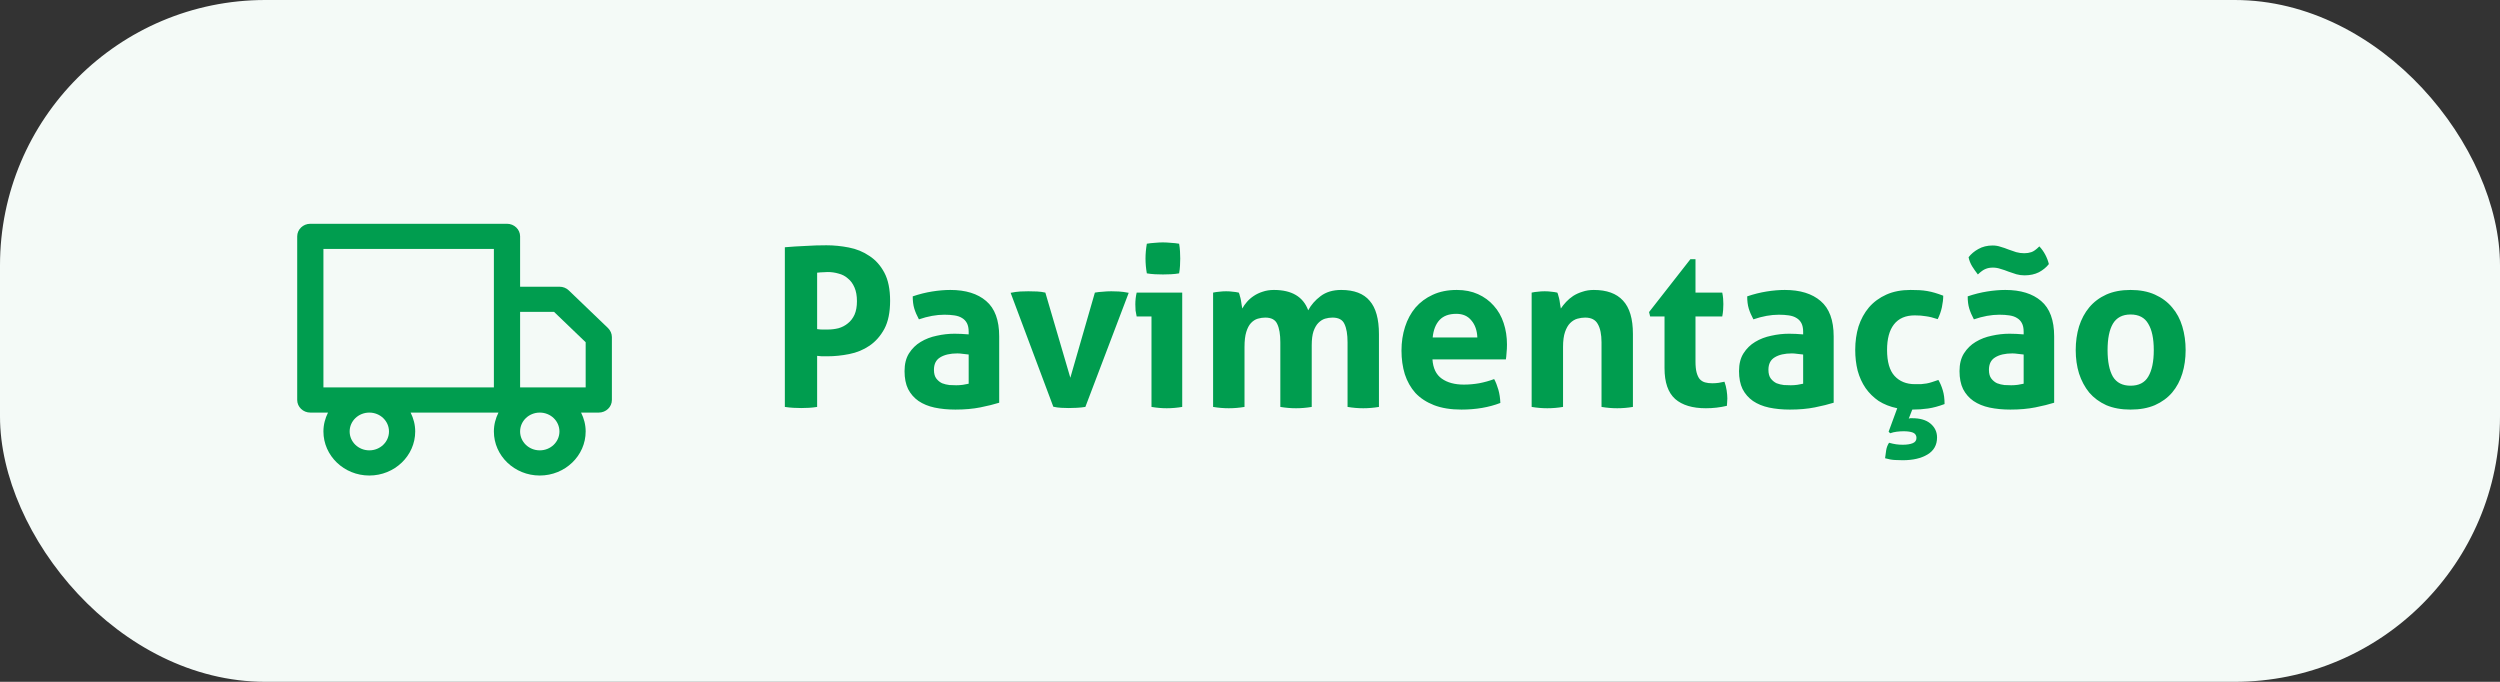
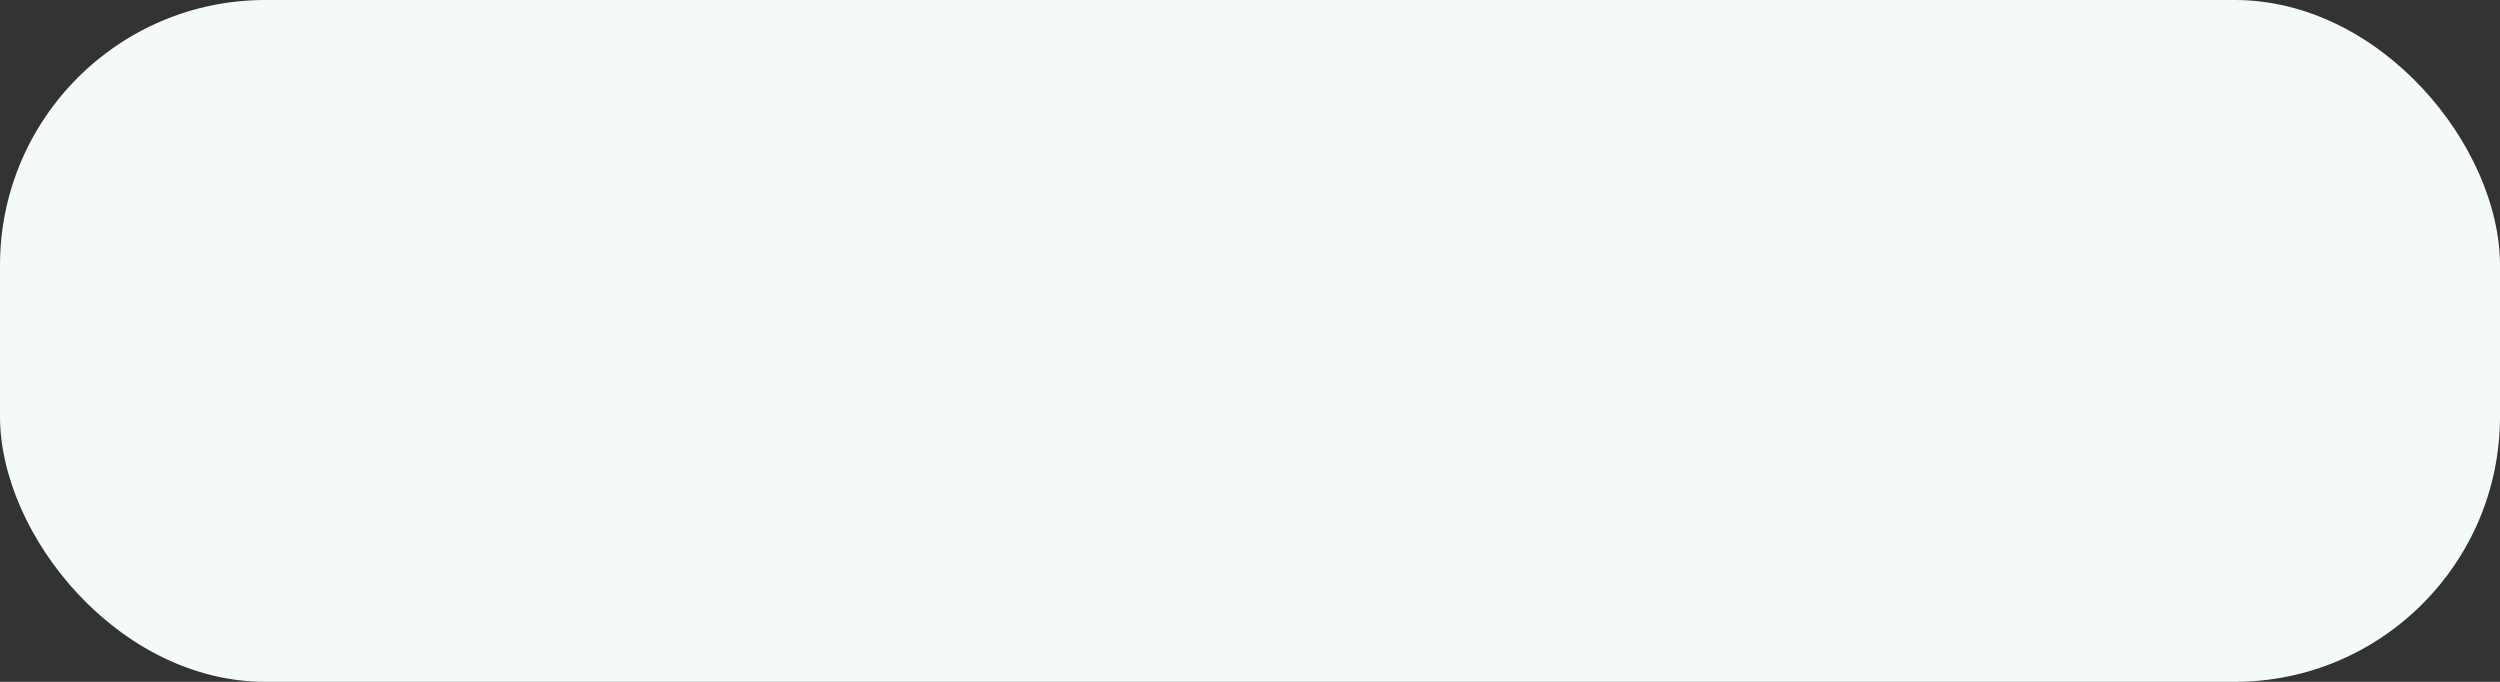
<svg xmlns="http://www.w3.org/2000/svg" width="143" height="39" viewBox="0 0 143 39" fill="none">
  <rect x="0" y="0" width="143" height="39" fill="#333333" stroke="none" />
  <rect width="143" height="39" rx="15.179" fill="#F4FAF7" />
-   <path d="M44.893 14.143C45.281 14.11 45.673 14.084 46.07 14.068C46.466 14.042 46.867 14.03 47.271 14.03C47.693 14.03 48.119 14.072 48.549 14.156C48.987 14.24 49.38 14.401 49.725 14.637C50.08 14.864 50.366 15.185 50.586 15.598C50.805 16.011 50.914 16.547 50.914 17.205C50.914 17.862 50.805 18.398 50.586 18.811C50.366 19.216 50.084 19.536 49.738 19.773C49.392 20.009 49.004 20.169 48.574 20.253C48.153 20.337 47.735 20.38 47.322 20.38C47.212 20.38 47.107 20.38 47.006 20.38C46.913 20.371 46.824 20.363 46.74 20.354V23.276C46.58 23.302 46.424 23.319 46.272 23.327C46.12 23.335 45.973 23.34 45.829 23.34C45.694 23.34 45.547 23.335 45.387 23.327C45.226 23.319 45.062 23.302 44.893 23.276V14.143ZM46.74 18.824C46.841 18.841 46.934 18.849 47.018 18.849C47.111 18.849 47.221 18.849 47.347 18.849C47.558 18.849 47.765 18.824 47.967 18.773C48.169 18.714 48.347 18.621 48.498 18.495C48.659 18.368 48.785 18.204 48.878 18.002C48.971 17.791 49.017 17.534 49.017 17.23C49.017 16.918 48.971 16.657 48.878 16.446C48.785 16.226 48.659 16.053 48.498 15.927C48.347 15.792 48.169 15.699 47.967 15.649C47.765 15.59 47.558 15.56 47.347 15.56C47.255 15.56 47.166 15.564 47.082 15.573C47.006 15.573 46.892 15.581 46.74 15.598V18.824ZM55.408 20.278C55.307 20.262 55.197 20.249 55.079 20.241C54.961 20.224 54.856 20.215 54.763 20.215C54.35 20.215 54.021 20.291 53.776 20.443C53.54 20.586 53.422 20.822 53.422 21.151C53.422 21.37 53.468 21.539 53.561 21.657C53.654 21.775 53.764 21.864 53.89 21.923C54.025 21.974 54.164 22.007 54.308 22.024C54.459 22.032 54.59 22.037 54.7 22.037C54.826 22.037 54.953 22.028 55.079 22.011C55.206 21.986 55.315 21.965 55.408 21.948V20.278ZM55.408 18.976C55.408 18.773 55.374 18.609 55.307 18.482C55.239 18.356 55.147 18.259 55.029 18.191C54.91 18.115 54.763 18.065 54.586 18.04C54.417 18.014 54.227 18.002 54.017 18.002C53.561 18.002 53.076 18.09 52.562 18.267C52.444 18.048 52.355 17.841 52.296 17.647C52.237 17.453 52.208 17.221 52.208 16.952C52.579 16.825 52.95 16.732 53.321 16.673C53.692 16.614 54.038 16.585 54.358 16.585C55.235 16.585 55.918 16.796 56.407 17.217C56.905 17.639 57.154 18.314 57.154 19.241V23.036C56.858 23.129 56.5 23.217 56.078 23.302C55.657 23.386 55.18 23.428 54.649 23.428C54.219 23.428 53.823 23.39 53.46 23.314C53.106 23.238 52.798 23.112 52.537 22.935C52.284 22.758 52.086 22.53 51.942 22.252C51.807 21.974 51.74 21.632 51.74 21.227C51.74 20.822 51.824 20.485 51.993 20.215C52.17 19.937 52.393 19.718 52.663 19.557C52.941 19.389 53.249 19.271 53.587 19.203C53.924 19.127 54.261 19.089 54.599 19.089C54.843 19.089 55.113 19.102 55.408 19.127V18.976ZM57.808 16.749C58.01 16.707 58.196 16.682 58.364 16.673C58.541 16.665 58.693 16.661 58.82 16.661C58.988 16.661 59.157 16.665 59.325 16.673C59.494 16.682 59.65 16.703 59.794 16.737L61.223 21.607L62.627 16.737C62.77 16.711 62.922 16.694 63.082 16.686C63.243 16.669 63.403 16.661 63.563 16.661C63.69 16.661 63.833 16.665 63.993 16.673C64.162 16.682 64.352 16.707 64.562 16.749L62.083 23.276C61.923 23.302 61.754 23.319 61.577 23.327C61.4 23.335 61.252 23.34 61.134 23.34C61.008 23.34 60.865 23.335 60.704 23.327C60.544 23.319 60.392 23.297 60.249 23.264L57.808 16.749ZM65.865 18.103H65.017C64.992 17.993 64.971 17.879 64.954 17.761C64.945 17.635 64.941 17.517 64.941 17.407C64.941 17.179 64.966 16.956 65.017 16.737H67.623V23.276C67.319 23.327 67.024 23.352 66.737 23.352C66.459 23.352 66.168 23.327 65.865 23.276V18.103ZM65.599 15.636C65.548 15.349 65.523 15.067 65.523 14.789C65.523 14.519 65.548 14.236 65.599 13.941C65.742 13.916 65.894 13.899 66.054 13.89C66.223 13.874 66.375 13.865 66.51 13.865C66.653 13.865 66.809 13.874 66.978 13.89C67.147 13.899 67.302 13.916 67.446 13.941C67.471 14.084 67.488 14.228 67.496 14.371C67.505 14.506 67.509 14.645 67.509 14.789C67.509 14.924 67.505 15.063 67.496 15.206C67.488 15.349 67.471 15.493 67.446 15.636C67.302 15.661 67.147 15.678 66.978 15.687C66.818 15.695 66.666 15.699 66.522 15.699C66.388 15.699 66.236 15.695 66.067 15.687C65.898 15.678 65.742 15.661 65.599 15.636ZM69.389 16.737C69.507 16.711 69.625 16.694 69.743 16.686C69.862 16.669 69.992 16.661 70.136 16.661C70.279 16.661 70.406 16.669 70.515 16.686C70.625 16.694 70.739 16.711 70.857 16.737C70.882 16.779 70.903 16.842 70.92 16.926C70.945 17.002 70.966 17.087 70.983 17.179C71 17.264 71.013 17.348 71.021 17.432C71.038 17.517 71.051 17.588 71.059 17.647C71.126 17.521 71.215 17.394 71.325 17.268C71.434 17.141 71.565 17.027 71.717 16.926C71.869 16.825 72.037 16.745 72.223 16.686C72.417 16.619 72.632 16.585 72.868 16.585C73.888 16.585 74.542 16.973 74.829 17.748C74.997 17.436 75.233 17.167 75.537 16.939C75.849 16.703 76.241 16.585 76.713 16.585C77.455 16.585 77.999 16.791 78.345 17.205C78.699 17.609 78.876 18.246 78.876 19.115V23.276C78.573 23.327 78.273 23.352 77.978 23.352C77.683 23.352 77.384 23.327 77.08 23.276V19.583C77.08 19.127 77.021 18.777 76.903 18.533C76.793 18.288 76.566 18.166 76.22 18.166C76.077 18.166 75.933 18.187 75.79 18.229C75.655 18.271 75.528 18.352 75.41 18.47C75.301 18.579 75.208 18.739 75.132 18.95C75.065 19.153 75.031 19.418 75.031 19.747V23.276C74.727 23.327 74.428 23.352 74.133 23.352C73.838 23.352 73.538 23.327 73.235 23.276V19.583C73.235 19.127 73.176 18.777 73.058 18.533C72.948 18.288 72.72 18.166 72.375 18.166C72.231 18.166 72.088 18.187 71.945 18.229C71.801 18.271 71.67 18.356 71.552 18.482C71.443 18.6 71.354 18.769 71.287 18.988C71.219 19.207 71.186 19.494 71.186 19.848V23.276C70.882 23.327 70.583 23.352 70.287 23.352C69.992 23.352 69.693 23.327 69.389 23.276V16.737ZM81.936 20.557C81.97 21.063 82.147 21.43 82.468 21.657C82.788 21.885 83.21 21.999 83.733 21.999C84.019 21.999 84.31 21.974 84.605 21.923C84.909 21.864 85.196 21.784 85.466 21.683C85.558 21.851 85.638 22.054 85.706 22.29C85.773 22.526 85.811 22.779 85.82 23.049C85.162 23.302 84.42 23.428 83.594 23.428C82.986 23.428 82.463 23.344 82.025 23.175C81.595 23.006 81.241 22.775 80.962 22.479C80.692 22.176 80.49 21.817 80.355 21.404C80.229 20.991 80.165 20.54 80.165 20.051C80.165 19.57 80.233 19.119 80.368 18.697C80.503 18.276 80.701 17.909 80.962 17.597C81.232 17.285 81.561 17.04 81.949 16.863C82.345 16.678 82.805 16.585 83.328 16.585C83.783 16.585 84.188 16.665 84.542 16.825C84.896 16.985 85.196 17.205 85.44 17.483C85.693 17.761 85.883 18.094 86.01 18.482C86.136 18.862 86.199 19.271 86.199 19.709C86.199 19.869 86.191 20.03 86.174 20.19C86.165 20.342 86.153 20.464 86.136 20.557H81.936ZM84.504 19.304C84.487 18.9 84.374 18.575 84.163 18.33C83.96 18.077 83.674 17.951 83.302 17.951C82.881 17.951 82.56 18.069 82.341 18.305C82.122 18.541 81.991 18.874 81.949 19.304H84.504ZM87.61 16.737C87.728 16.711 87.846 16.694 87.964 16.686C88.082 16.669 88.213 16.661 88.356 16.661C88.5 16.661 88.626 16.669 88.736 16.686C88.845 16.694 88.959 16.711 89.077 16.737C89.103 16.779 89.124 16.842 89.141 16.926C89.166 17.002 89.187 17.087 89.204 17.179C89.221 17.264 89.233 17.348 89.242 17.432C89.259 17.517 89.271 17.588 89.28 17.647C89.364 17.521 89.465 17.394 89.583 17.268C89.701 17.141 89.836 17.027 89.988 16.926C90.148 16.825 90.325 16.745 90.519 16.686C90.713 16.619 90.928 16.585 91.165 16.585C91.907 16.585 92.463 16.787 92.834 17.192C93.214 17.597 93.403 18.233 93.403 19.102V23.276C93.1 23.327 92.8 23.352 92.505 23.352C92.21 23.352 91.911 23.327 91.607 23.276V19.583C91.607 19.127 91.535 18.777 91.392 18.533C91.257 18.288 91.017 18.166 90.671 18.166C90.528 18.166 90.38 18.187 90.228 18.229C90.077 18.271 89.938 18.356 89.811 18.482C89.693 18.6 89.596 18.769 89.52 18.988C89.444 19.207 89.406 19.494 89.406 19.848V23.276C89.103 23.327 88.803 23.352 88.508 23.352C88.213 23.352 87.914 23.327 87.61 23.276V16.737ZM95.211 18.103H94.389L94.326 17.85L96.691 14.826H96.982V16.737H98.513C98.538 16.863 98.555 16.977 98.563 17.078C98.572 17.179 98.576 17.285 98.576 17.394C98.576 17.512 98.572 17.626 98.563 17.736C98.555 17.846 98.538 17.968 98.513 18.103H96.982V20.671C96.982 20.932 97.003 21.143 97.045 21.303C97.088 21.463 97.147 21.59 97.222 21.683C97.307 21.775 97.408 21.838 97.526 21.872C97.644 21.906 97.783 21.923 97.944 21.923C98.07 21.923 98.192 21.914 98.31 21.898C98.437 21.872 98.546 21.851 98.639 21.834C98.698 21.995 98.74 22.163 98.766 22.34C98.791 22.509 98.804 22.661 98.804 22.796C98.804 22.888 98.799 22.969 98.791 23.036C98.791 23.095 98.787 23.154 98.778 23.213C98.391 23.306 97.99 23.352 97.577 23.352C96.809 23.352 96.223 23.175 95.818 22.821C95.414 22.458 95.211 21.872 95.211 21.063V18.103ZM103.14 20.278C103.039 20.262 102.929 20.249 102.811 20.241C102.693 20.224 102.588 20.215 102.495 20.215C102.082 20.215 101.753 20.291 101.508 20.443C101.272 20.586 101.154 20.822 101.154 21.151C101.154 21.37 101.201 21.539 101.293 21.657C101.386 21.775 101.496 21.864 101.622 21.923C101.757 21.974 101.896 22.007 102.04 22.024C102.191 22.032 102.322 22.037 102.432 22.037C102.558 22.037 102.685 22.028 102.811 22.011C102.938 21.986 103.047 21.965 103.14 21.948V20.278ZM103.14 18.976C103.14 18.773 103.106 18.609 103.039 18.482C102.971 18.356 102.879 18.259 102.761 18.191C102.643 18.115 102.495 18.065 102.318 18.04C102.149 18.014 101.959 18.002 101.749 18.002C101.293 18.002 100.808 18.09 100.294 18.267C100.176 18.048 100.087 17.841 100.028 17.647C99.969 17.453 99.94 17.221 99.94 16.952C100.311 16.825 100.682 16.732 101.053 16.673C101.424 16.614 101.77 16.585 102.09 16.585C102.967 16.585 103.65 16.796 104.139 17.217C104.637 17.639 104.886 18.314 104.886 19.241V23.036C104.591 23.129 104.232 23.217 103.811 23.302C103.389 23.386 102.912 23.428 102.381 23.428C101.951 23.428 101.555 23.39 101.192 23.314C100.838 23.238 100.53 23.112 100.269 22.935C100.016 22.758 99.817 22.53 99.674 22.252C99.539 21.974 99.472 21.632 99.472 21.227C99.472 20.822 99.556 20.485 99.725 20.215C99.902 19.937 100.125 19.718 100.395 19.557C100.673 19.389 100.981 19.271 101.319 19.203C101.656 19.127 101.993 19.089 102.331 19.089C102.575 19.089 102.845 19.102 103.14 19.127V18.976ZM108.522 23.352C108.117 23.268 107.763 23.129 107.459 22.935C107.164 22.732 106.915 22.488 106.713 22.201C106.511 21.906 106.359 21.573 106.258 21.202C106.165 20.831 106.119 20.434 106.119 20.013C106.119 19.532 106.182 19.085 106.308 18.672C106.443 18.259 106.641 17.896 106.903 17.584C107.173 17.272 107.506 17.027 107.902 16.85C108.298 16.673 108.758 16.585 109.281 16.585C109.466 16.585 109.635 16.589 109.787 16.597C109.947 16.606 110.099 16.623 110.242 16.648C110.386 16.673 110.529 16.707 110.672 16.749C110.816 16.791 110.976 16.846 111.153 16.914C111.153 17.108 111.128 17.327 111.077 17.572C111.027 17.808 110.946 18.035 110.837 18.255C110.584 18.17 110.36 18.115 110.166 18.09C109.981 18.056 109.766 18.04 109.521 18.04C108.998 18.04 108.602 18.212 108.332 18.558C108.071 18.895 107.94 19.38 107.94 20.013C107.94 20.696 108.083 21.193 108.37 21.505C108.657 21.817 109.045 21.974 109.534 21.974C109.66 21.974 109.774 21.974 109.875 21.974C109.985 21.965 110.09 21.952 110.192 21.936C110.293 21.919 110.394 21.893 110.495 21.86C110.605 21.826 110.731 21.784 110.875 21.733C110.976 21.902 111.06 22.1 111.128 22.328C111.195 22.547 111.229 22.808 111.229 23.112C110.892 23.238 110.58 23.323 110.293 23.365C110.006 23.407 109.703 23.428 109.382 23.428L109.18 23.947C109.205 23.938 109.23 23.93 109.256 23.922C109.289 23.922 109.332 23.922 109.382 23.922C109.829 23.922 110.175 24.023 110.419 24.225C110.672 24.436 110.799 24.701 110.799 25.022C110.799 25.452 110.618 25.777 110.255 25.996C109.892 26.215 109.42 26.325 108.838 26.325C108.72 26.325 108.573 26.321 108.395 26.312C108.218 26.304 108.029 26.27 107.826 26.211C107.843 26.076 107.864 25.924 107.889 25.756C107.915 25.595 107.97 25.452 108.054 25.326C108.206 25.368 108.341 25.397 108.459 25.414C108.577 25.431 108.703 25.439 108.838 25.439C109.074 25.439 109.264 25.41 109.407 25.351C109.551 25.292 109.622 25.191 109.622 25.047C109.622 24.904 109.555 24.803 109.42 24.744C109.285 24.693 109.108 24.668 108.889 24.668C108.771 24.668 108.64 24.676 108.497 24.693C108.362 24.71 108.235 24.739 108.117 24.782L108.029 24.693L108.522 23.352ZM115.753 20.278C115.651 20.262 115.542 20.249 115.424 20.241C115.306 20.224 115.2 20.215 115.107 20.215C114.694 20.215 114.365 20.291 114.121 20.443C113.885 20.586 113.767 20.822 113.767 21.151C113.767 21.37 113.813 21.539 113.906 21.657C113.998 21.775 114.108 21.864 114.235 21.923C114.37 21.974 114.509 22.007 114.652 22.024C114.804 22.032 114.935 22.037 115.044 22.037C115.171 22.037 115.297 22.028 115.424 22.011C115.55 21.986 115.66 21.965 115.753 21.948V20.278ZM115.753 18.976C115.753 18.773 115.719 18.609 115.651 18.482C115.584 18.356 115.491 18.259 115.373 18.191C115.255 18.115 115.107 18.065 114.93 18.04C114.762 18.014 114.572 18.002 114.361 18.002C113.906 18.002 113.421 18.09 112.906 18.267C112.788 18.048 112.7 17.841 112.641 17.647C112.582 17.453 112.552 17.221 112.552 16.952C112.923 16.825 113.294 16.732 113.665 16.673C114.036 16.614 114.382 16.585 114.703 16.585C115.58 16.585 116.263 16.796 116.752 17.217C117.249 17.639 117.498 18.314 117.498 19.241V23.036C117.203 23.129 116.845 23.217 116.423 23.302C116.001 23.386 115.525 23.428 114.994 23.428C114.563 23.428 114.167 23.39 113.804 23.314C113.45 23.238 113.143 23.112 112.881 22.935C112.628 22.758 112.43 22.53 112.287 22.252C112.152 21.974 112.084 21.632 112.084 21.227C112.084 20.822 112.168 20.485 112.337 20.215C112.514 19.937 112.738 19.718 113.008 19.557C113.286 19.389 113.594 19.271 113.931 19.203C114.268 19.127 114.606 19.089 114.943 19.089C115.188 19.089 115.457 19.102 115.753 19.127V18.976ZM112.603 14.713C112.746 14.527 112.932 14.371 113.159 14.245C113.395 14.11 113.67 14.042 113.982 14.042C114.142 14.042 114.294 14.068 114.437 14.118C114.589 14.16 114.736 14.211 114.88 14.27C115.023 14.32 115.171 14.371 115.322 14.422C115.474 14.464 115.63 14.485 115.79 14.485C115.934 14.485 116.069 14.464 116.195 14.422C116.322 14.38 116.474 14.27 116.651 14.093C116.786 14.236 116.899 14.396 116.992 14.573C117.085 14.751 117.152 14.928 117.195 15.105C117.051 15.29 116.861 15.446 116.625 15.573C116.389 15.691 116.115 15.75 115.803 15.75C115.643 15.75 115.487 15.729 115.335 15.687C115.183 15.636 115.031 15.585 114.88 15.535C114.736 15.476 114.589 15.425 114.437 15.383C114.294 15.332 114.146 15.307 113.994 15.307C113.834 15.307 113.695 15.332 113.577 15.383C113.459 15.425 113.311 15.531 113.134 15.699C113.016 15.547 112.906 15.392 112.805 15.231C112.704 15.063 112.637 14.89 112.603 14.713ZM121.868 23.428C121.337 23.428 120.873 23.344 120.477 23.175C120.089 22.998 119.764 22.758 119.503 22.454C119.25 22.142 119.056 21.779 118.921 21.366C118.794 20.953 118.731 20.506 118.731 20.026C118.731 19.545 118.794 19.094 118.921 18.672C119.056 18.25 119.25 17.888 119.503 17.584C119.764 17.272 120.089 17.027 120.477 16.85C120.873 16.673 121.337 16.585 121.868 16.585C122.399 16.585 122.863 16.673 123.259 16.85C123.656 17.027 123.985 17.272 124.246 17.584C124.508 17.888 124.702 18.25 124.828 18.672C124.955 19.094 125.018 19.545 125.018 20.026C125.018 20.506 124.955 20.953 124.828 21.366C124.702 21.779 124.508 22.142 124.246 22.454C123.985 22.758 123.656 22.998 123.259 23.175C122.863 23.344 122.399 23.428 121.868 23.428ZM121.868 22.062C122.34 22.062 122.678 21.889 122.88 21.543C123.091 21.189 123.196 20.683 123.196 20.026C123.196 19.368 123.091 18.866 122.88 18.52C122.678 18.166 122.34 17.989 121.868 17.989C121.404 17.989 121.067 18.166 120.856 18.52C120.654 18.866 120.553 19.368 120.553 20.026C120.553 20.683 120.654 21.189 120.856 21.543C121.067 21.889 121.404 22.062 121.868 22.062Z" fill="#009D4F" />
-   <path d="M34.782 18.769L32.532 16.609C32.39 16.472 32.203 16.4 32 16.4H29.75V13.52C29.75 13.124 29.413 12.8 29 12.8H17.75C17.337 12.8 17 13.124 17 13.52V22.88C17 23.276 17.337 23.6 17.75 23.6H18.762C18.598 23.931 18.5 24.291 18.5 24.68C18.5 26.07 19.677 27.2 21.125 27.2C22.573 27.2 23.75 26.07 23.75 24.68C23.75 24.291 23.652 23.931 23.488 23.6H28.512C28.348 23.931 28.25 24.291 28.25 24.68C28.25 26.07 29.427 27.2 30.875 27.2C32.322 27.2 33.5 26.07 33.5 24.68C33.5 24.291 33.403 23.931 33.237 23.6H34.25C34.663 23.6 35 23.276 35 22.88V19.28C35 19.086 34.917 18.906 34.782 18.769ZM18.5 14.24H28.25V22.16H18.5V14.24ZM22.25 24.68C22.25 25.278 21.747 25.76 21.125 25.76C20.503 25.76 20 25.278 20 24.68C20 24.083 20.503 23.6 21.125 23.6C21.747 23.6 22.25 24.083 22.25 24.68ZM32 24.68C32 25.278 31.497 25.76 30.875 25.76C30.253 25.76 29.75 25.278 29.75 24.68C29.75 24.083 30.253 23.6 30.875 23.6C31.497 23.6 32 24.083 32 24.68ZM33.5 22.16H29.75V17.84H31.692L33.5 19.576V22.16Z" fill="#009D4F" />
</svg>